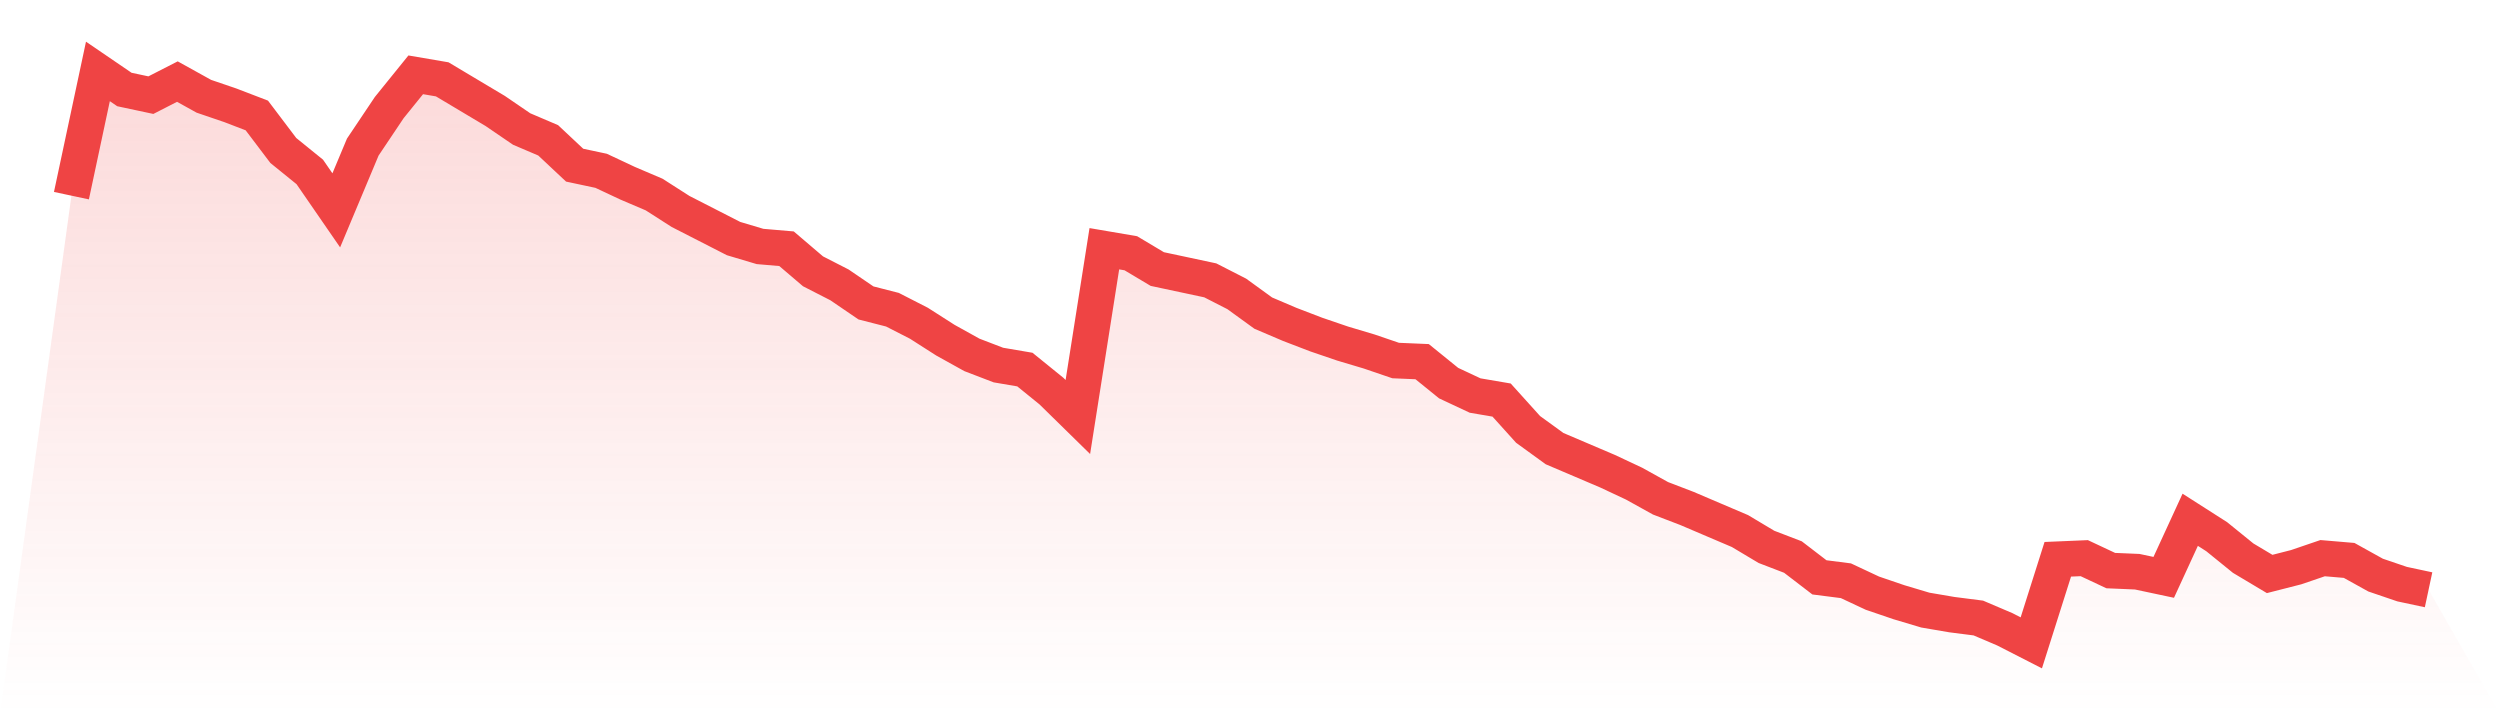
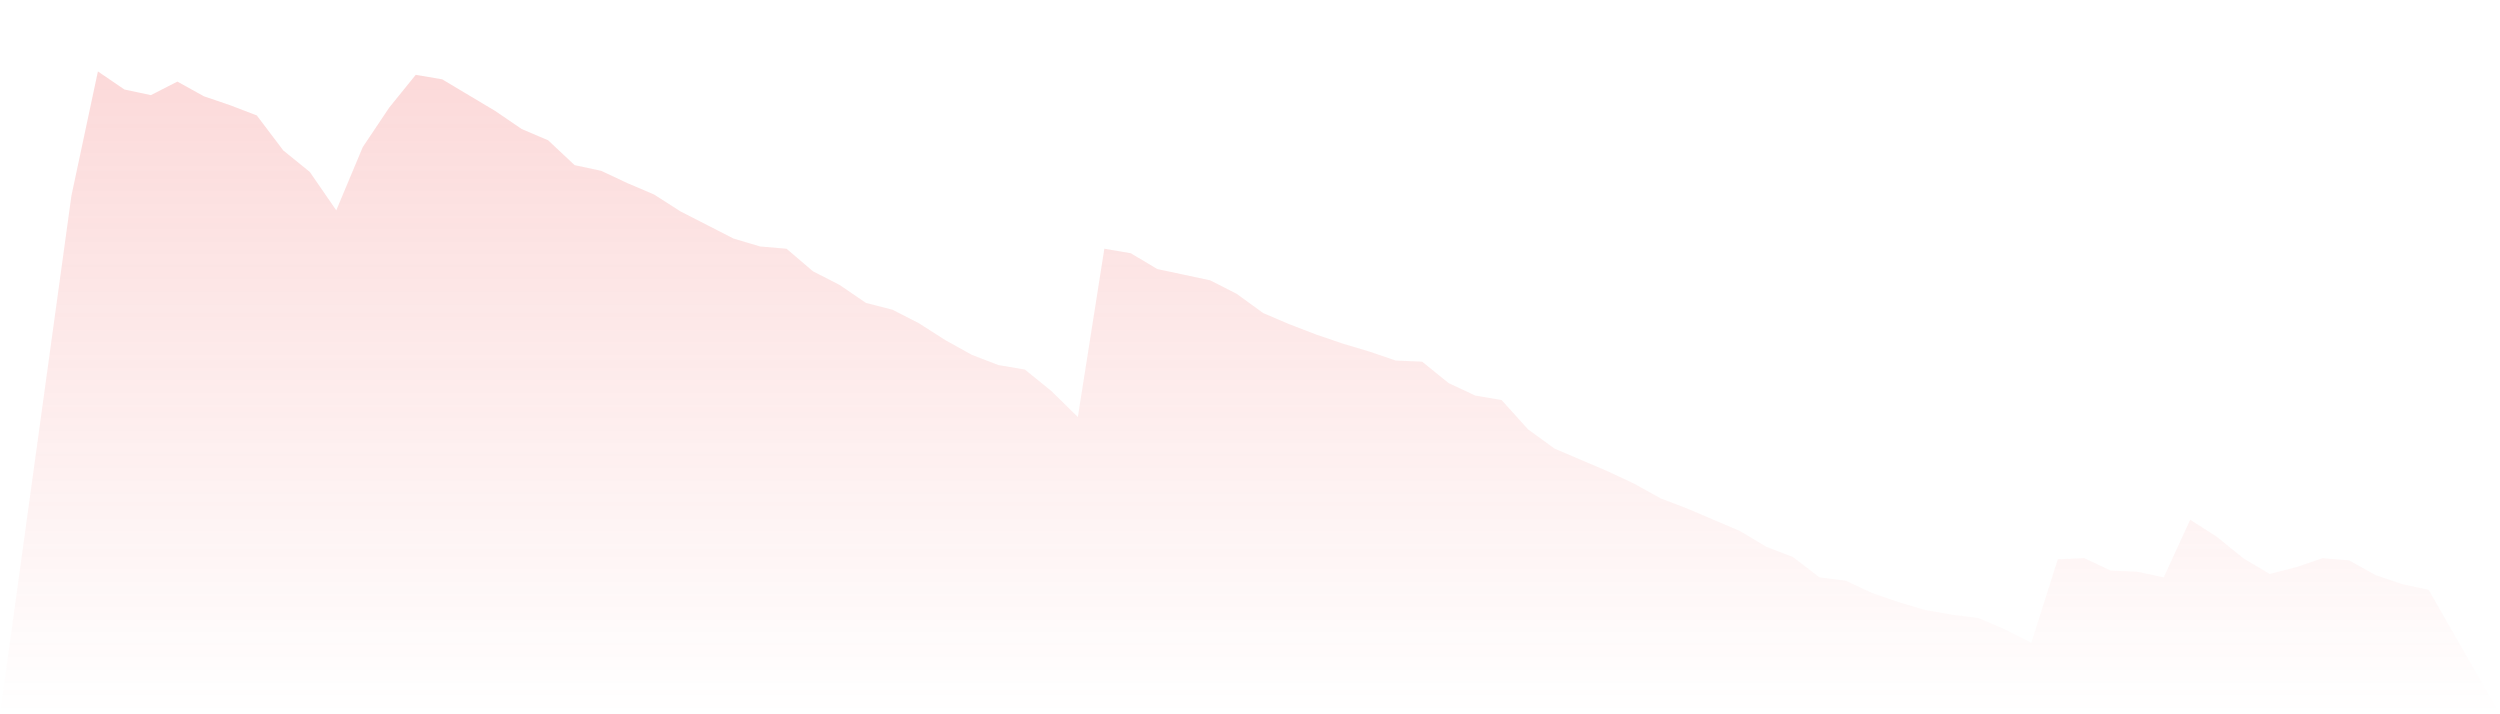
<svg xmlns="http://www.w3.org/2000/svg" viewBox="0 0 140 40">
  <defs>
    <linearGradient id="gradient" x1="0" x2="0" y1="0" y2="1">
      <stop offset="0%" stop-color="#ef4444" stop-opacity="0.2" />
      <stop offset="100%" stop-color="#ef4444" stop-opacity="0" />
    </linearGradient>
  </defs>
  <path d="M4,10.957 L4,10.957 L5.483,4 L6.966,5.012 L8.449,5.328 L9.933,4.569 L11.416,5.391 L12.899,5.897 L14.382,6.466 L15.865,8.427 L17.348,9.628 L18.831,11.779 L20.315,8.237 L21.798,6.024 L23.281,4.19 L24.764,4.443 L26.247,5.328 L27.73,6.213 L29.213,7.225 L30.697,7.858 L32.18,9.249 L33.663,9.565 L35.146,10.261 L36.629,10.893 L38.112,11.842 L39.596,12.601 L41.079,13.36 L42.562,13.802 L44.045,13.929 L45.528,15.194 L47.011,15.953 L48.494,16.964 L49.978,17.344 L51.461,18.103 L52.944,19.051 L54.427,19.874 L55.91,20.443 L57.393,20.696 L58.876,21.897 L60.36,23.352 L61.843,13.929 L63.326,14.182 L64.809,15.067 L66.292,15.383 L67.775,15.7 L69.258,16.458 L70.742,17.534 L72.225,18.166 L73.708,18.735 L75.191,19.241 L76.674,19.684 L78.157,20.19 L79.64,20.253 L81.124,21.455 L82.607,22.15 L84.09,22.403 L85.573,24.047 L87.056,25.123 L88.539,25.755 L90.022,26.387 L91.506,27.083 L92.989,27.905 L94.472,28.474 L95.955,29.107 L97.438,29.739 L98.921,30.625 L100.404,31.194 L101.888,32.332 L103.371,32.522 L104.854,33.217 L106.337,33.723 L107.82,34.166 L109.303,34.419 L110.787,34.609 L112.27,35.241 L113.753,36 L115.236,31.32 L116.719,31.257 L118.202,31.953 L119.685,32.016 L121.169,32.332 L122.652,29.107 L124.135,30.055 L125.618,31.257 L127.101,32.142 L128.584,31.763 L130.067,31.257 L131.551,31.383 L133.034,32.206 L134.517,32.711 L136,33.028 L140,40 L0,40 z" fill="url(#gradient)" />
-   <path d="M4,10.957 L4,10.957 L5.483,4 L6.966,5.012 L8.449,5.328 L9.933,4.569 L11.416,5.391 L12.899,5.897 L14.382,6.466 L15.865,8.427 L17.348,9.628 L18.831,11.779 L20.315,8.237 L21.798,6.024 L23.281,4.19 L24.764,4.443 L26.247,5.328 L27.73,6.213 L29.213,7.225 L30.697,7.858 L32.18,9.249 L33.663,9.565 L35.146,10.261 L36.629,10.893 L38.112,11.842 L39.596,12.601 L41.079,13.36 L42.562,13.802 L44.045,13.929 L45.528,15.194 L47.011,15.953 L48.494,16.964 L49.978,17.344 L51.461,18.103 L52.944,19.051 L54.427,19.874 L55.91,20.443 L57.393,20.696 L58.876,21.897 L60.36,23.352 L61.843,13.929 L63.326,14.182 L64.809,15.067 L66.292,15.383 L67.775,15.7 L69.258,16.458 L70.742,17.534 L72.225,18.166 L73.708,18.735 L75.191,19.241 L76.674,19.684 L78.157,20.19 L79.64,20.253 L81.124,21.455 L82.607,22.15 L84.09,22.403 L85.573,24.047 L87.056,25.123 L88.539,25.755 L90.022,26.387 L91.506,27.083 L92.989,27.905 L94.472,28.474 L95.955,29.107 L97.438,29.739 L98.921,30.625 L100.404,31.194 L101.888,32.332 L103.371,32.522 L104.854,33.217 L106.337,33.723 L107.82,34.166 L109.303,34.419 L110.787,34.609 L112.27,35.241 L113.753,36 L115.236,31.32 L116.719,31.257 L118.202,31.953 L119.685,32.016 L121.169,32.332 L122.652,29.107 L124.135,30.055 L125.618,31.257 L127.101,32.142 L128.584,31.763 L130.067,31.257 L131.551,31.383 L133.034,32.206 L134.517,32.711 L136,33.028" fill="none" stroke="#ef4444" stroke-width="2" />
</svg>